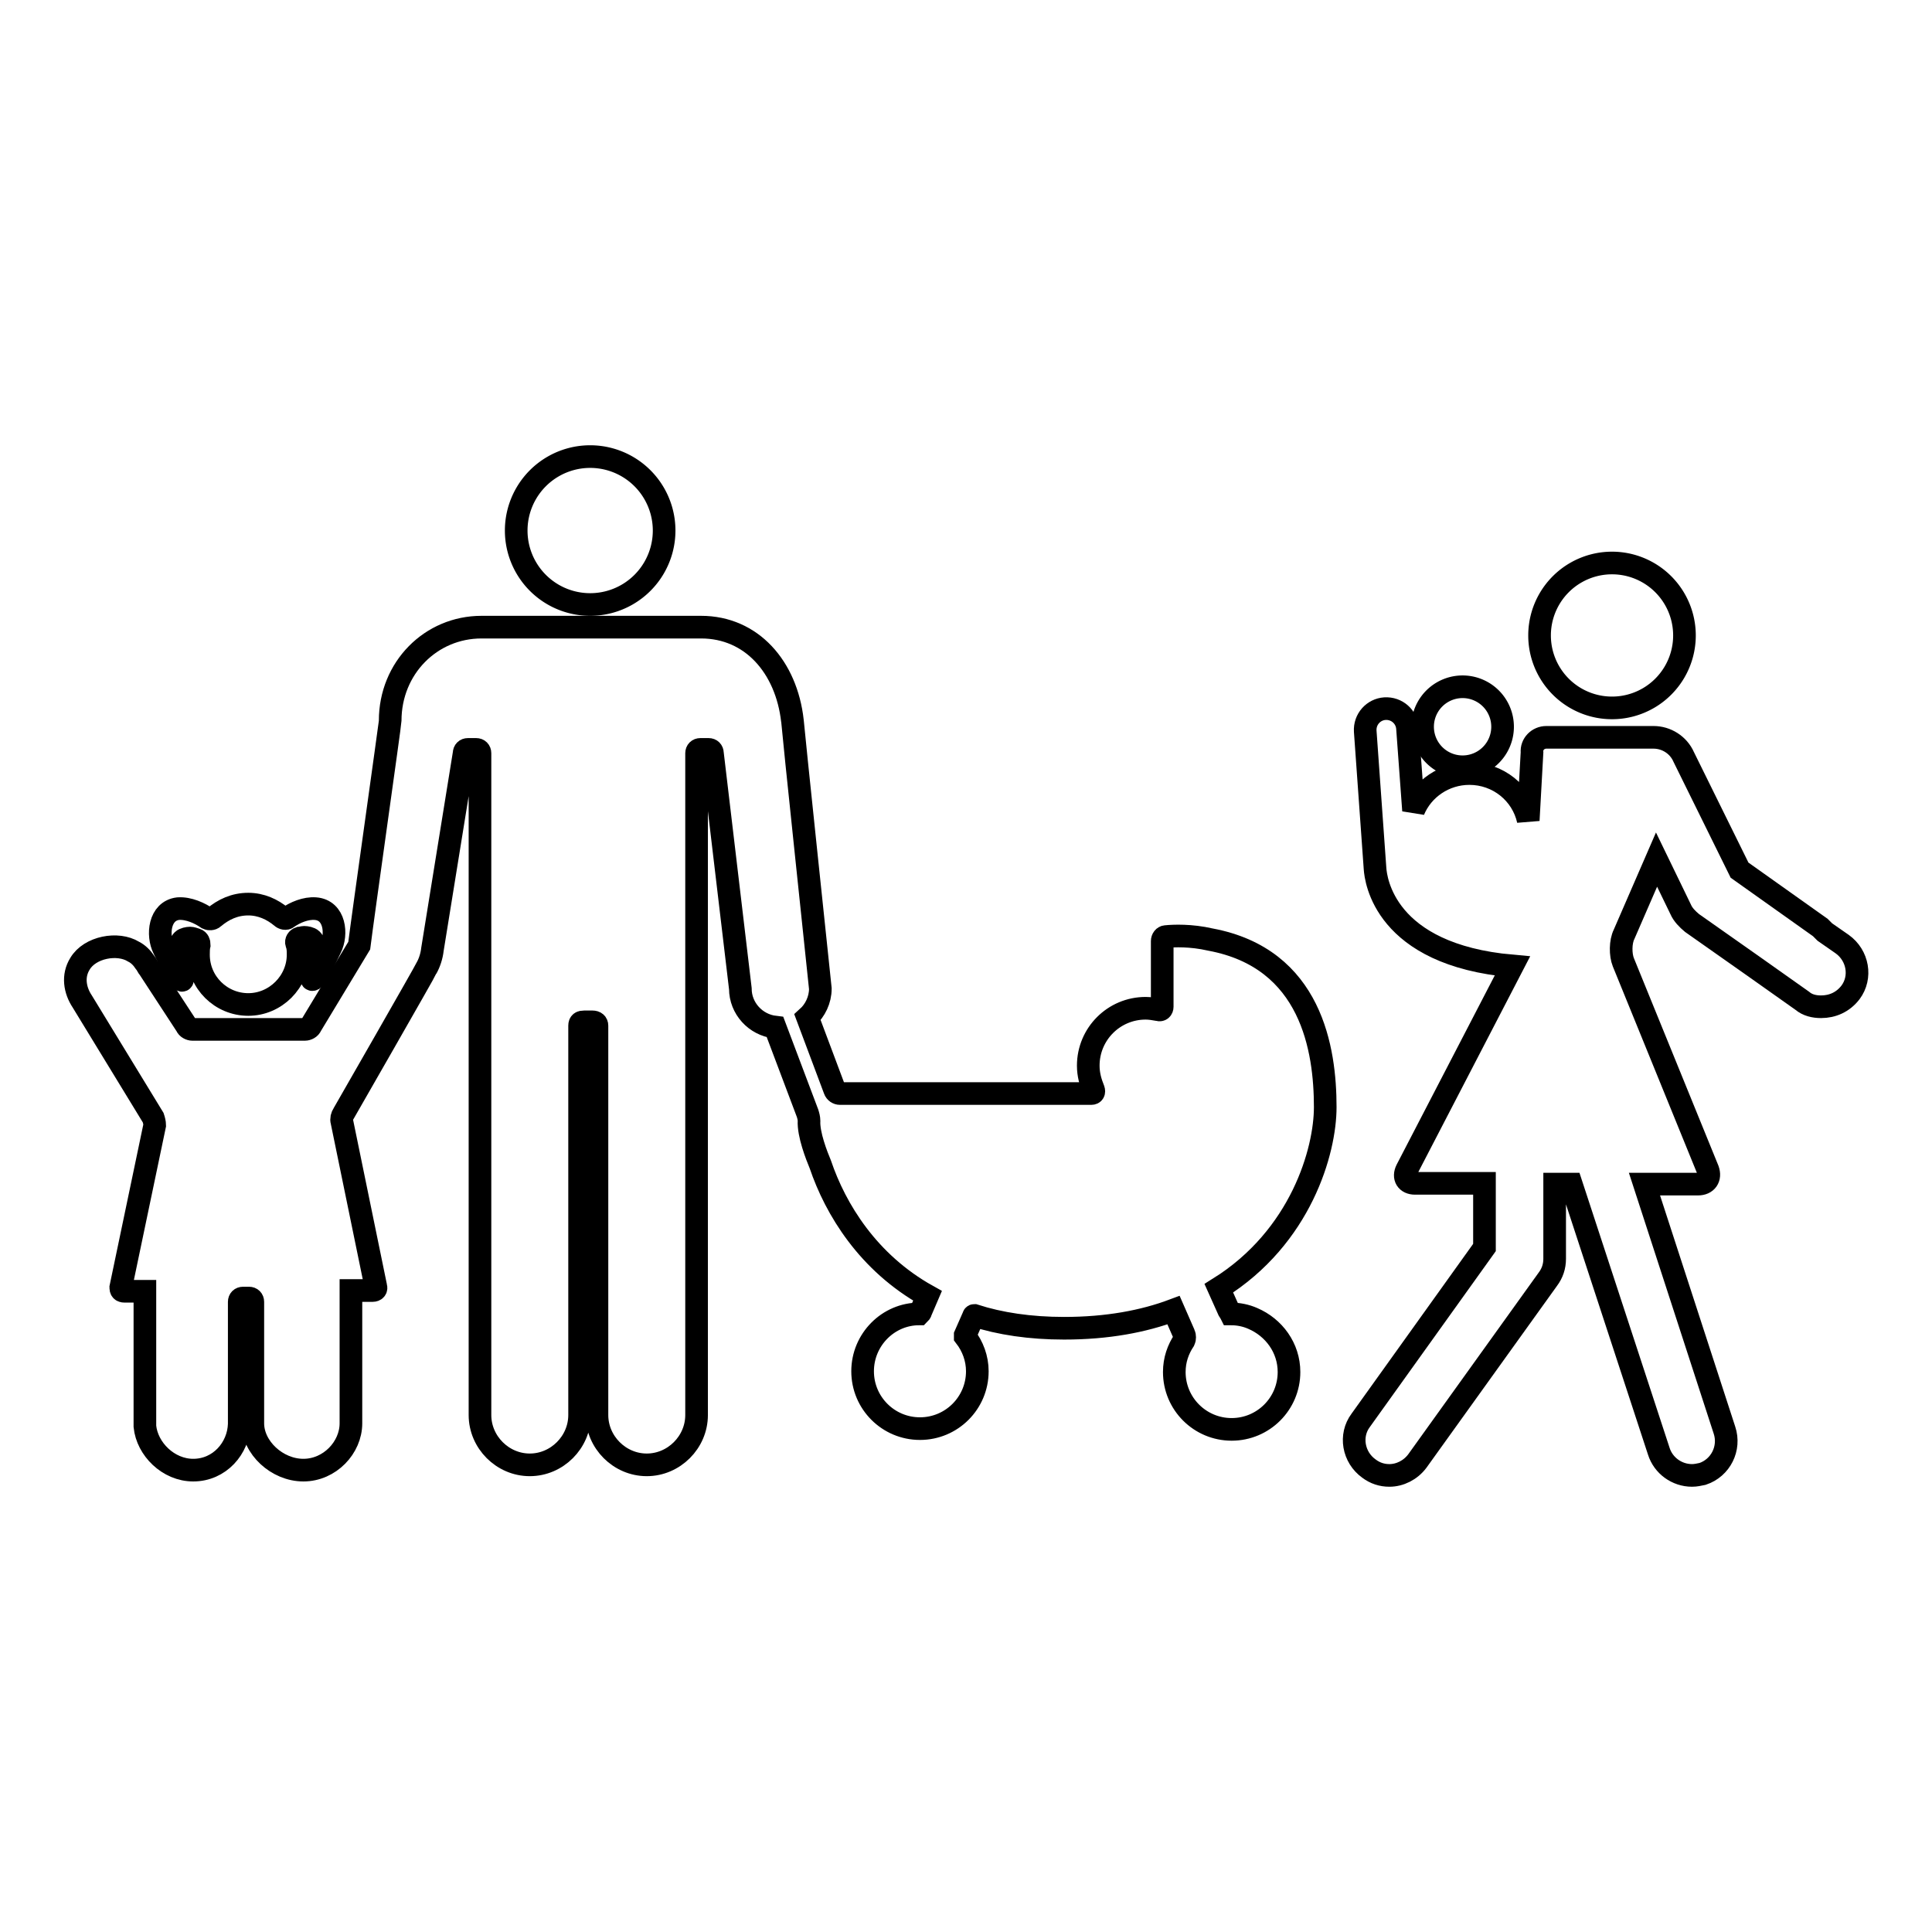
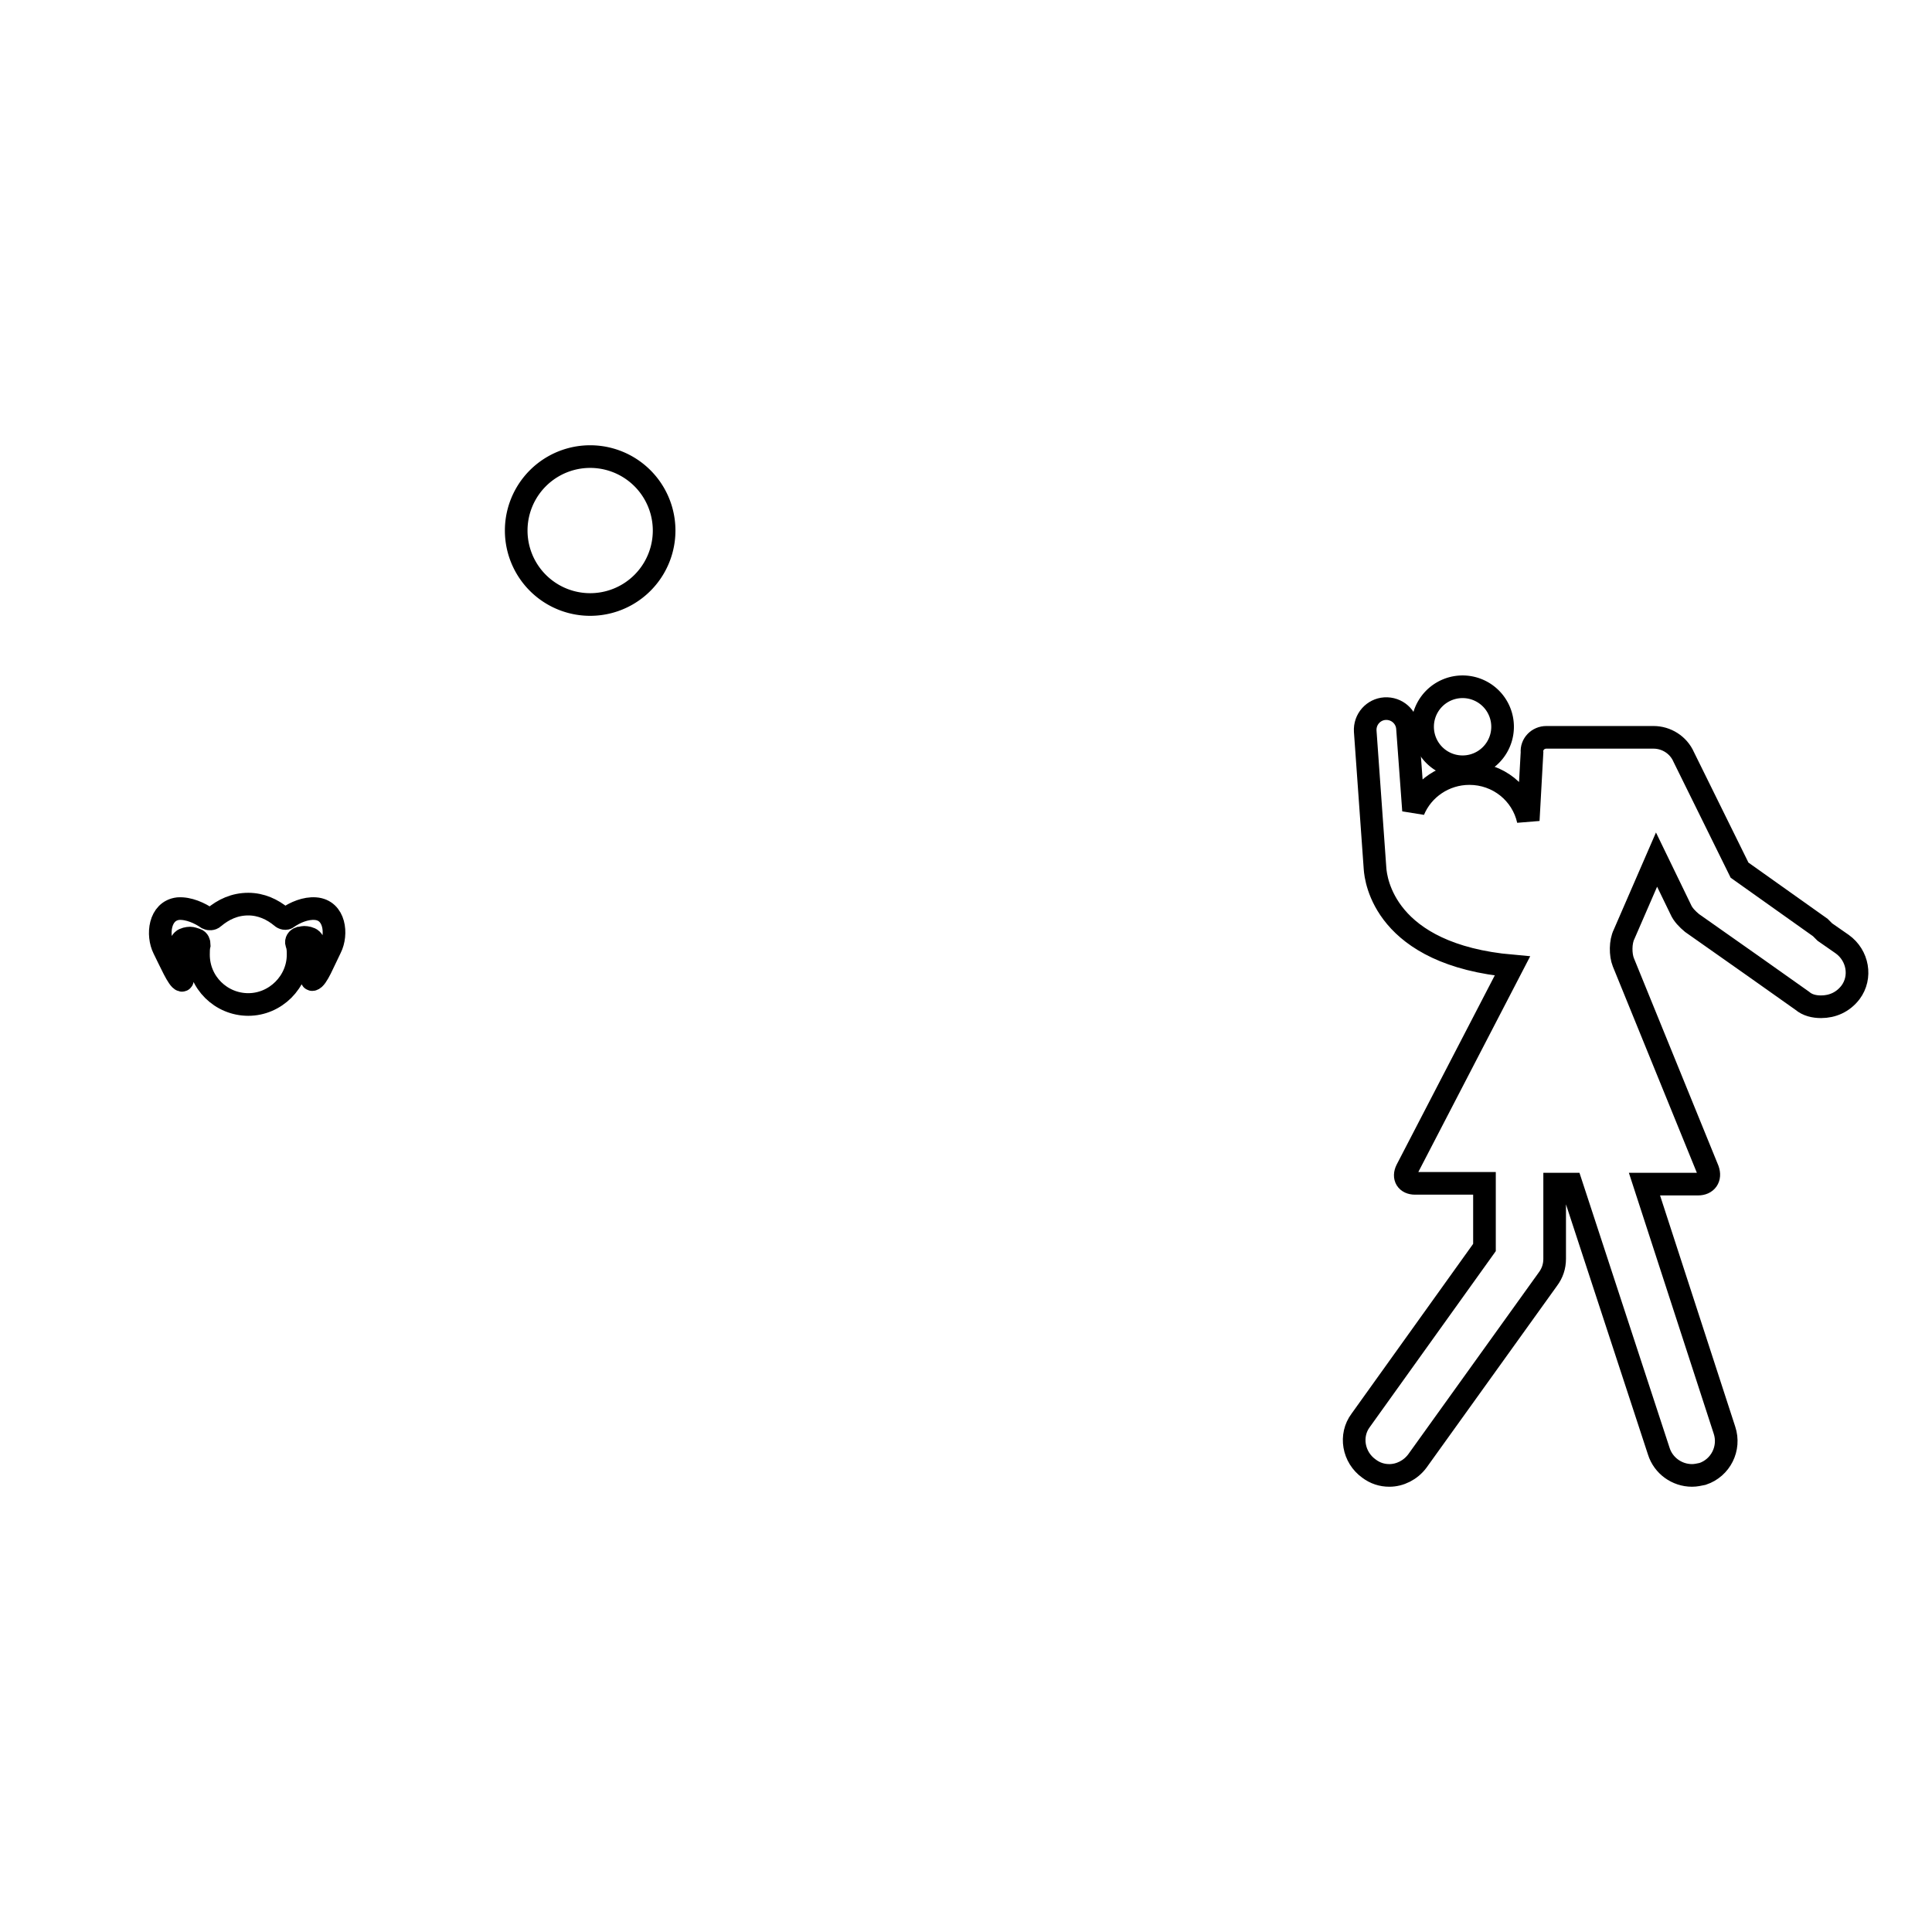
<svg xmlns="http://www.w3.org/2000/svg" version="1.1" x="0px" y="0px" viewBox="0 0 256 256" enable-background="new 0 0 256 256" xml:space="preserve">
  <g>
    <g>
      <g>
        <g>
-           <path stroke-width="3" fill-opacity="0" stroke="#000000" d="M204 84.2a9.6 9.6 0 1 0 19.2 0a9.6 9.6 0 1 0 -19.2 0z" />
          <path stroke-width="3" fill-opacity="0" stroke="#000000" d="M219.5,113.9l3.2,6.6c0.3,0.7,0.9,1.3,1.5,1.8l8.1,5.7l6.5,4.6c0.7,0.6,1.6,0.8,2.5,0.8c1.5,0,2.9-0.6,3.9-1.9c1.5-2,1-4.9-1.1-6.4l-2.3-1.6c-0.2-0.2-0.4-0.4-0.6-0.6l-10.7-7.6l-7.4-15c-0.7-1.6-2.3-2.6-4-2.6c0,0-0.1,0-0.1,0h-14.1c-1.1,0-2,0.9-1.9,2l-0.5,9c-0.8-3.6-4-6.2-7.8-6.2c-3.3,0-6.2,2-7.4,4.9l-0.8-10.9c-0.1-1.5-1.4-2.7-3-2.6c-1.5,0.1-2.7,1.4-2.6,3l1.3,18.2c0.1,1.4,1.2,11.4,18.2,12.9L186.4,155c-0.5,1,0,1.8,1.1,1.8h9.2v8.5l-16.4,22.9c-1.5,2-1,4.9,1.1,6.4c0.8,0.6,1.7,0.9,2.7,0.9c1.4,0,2.8-0.7,3.7-1.9l17.3-24.1c0.6-0.8,0.9-1.7,0.9-2.7v-9.9h2.2l11.6,35.4c0.6,1.9,2.4,3.2,4.4,3.2c0.5,0,0.9-0.1,1.4-0.2c2.4-0.8,3.7-3.4,2.9-5.8l-10.6-32.6h7.1c1.1,0,1.7-0.8,1.3-1.9l-11.2-27.5c-0.4-1-0.4-2.7,0.1-3.7L219.5,113.9z" />
          <path stroke-width="3" fill-opacity="0" stroke="#000000" d="M188.5 96.3a5.3 5.3 0 1 0 10.6 0a5.3 5.3 0 1 0 -10.6 0z" />
          <path stroke-width="3" fill-opacity="0" stroke="#000000" d="M68.4 70.3a9.8 9.8 0 1 0 19.6 0a9.8 9.8 0 1 0 -19.6 0z" />
          <path stroke-width="3" fill-opacity="0" stroke="#000000" d="M21.7,125.7c0.9,1.8,1.9,4.1,2.4,4.2c0.5,0.1-1.2-4,0.1-5.3c0.2-0.2,0.7-0.3,1-0.3c0.2,0,0.5,0.1,0.8,0.2c0.3,0.1,0.4,0.4,0.4,0.7c-0.1,0.4-0.1,0.9-0.1,1.3c0,3.7,3,6.6,6.6,6.6s6.6-3,6.6-6.6c0-0.5,0-1-0.2-1.5c-0.1-0.3,0.1-0.6,0.4-0.7c0.2,0,0.4-0.1,0.6-0.1c0.3,0,0.8,0.1,1,0.3c1.3,1.3-0.5,5.4,0.1,5.3c0.6-0.1,1.5-2.4,2.4-4.2c0.9-1.8,0.6-5-2-5.2c-1.3-0.1-2.7,0.5-3.7,1.2c-0.2,0.2-0.6,0.1-0.8-0.1c-1.2-1-2.7-1.7-4.4-1.7c-1.8,0-3.3,0.7-4.6,1.8c-0.2,0.2-0.6,0.2-0.8,0.1c-1-0.7-2.5-1.4-3.9-1.3C21.1,120.7,20.8,123.9,21.7,125.7z" />
-           <path stroke-width="3" fill-opacity="0" stroke="#000000" d="M175.6,146.7c0-7.6-1.8-19.7-15.2-22.2c-2.6-0.6-4.9-0.5-5.9-0.4c-0.3,0-0.5,0.3-0.5,0.6v8.7c0,0.3-0.2,0.5-0.5,0.4c-0.6-0.1-1.1-0.2-1.7-0.2c-4.2,0-7.6,3.4-7.6,7.6c0,1.2,0.3,2.2,0.7,3.2c0.1,0.3,0,0.5-0.3,0.5h-33.3c-0.3,0-0.6-0.2-0.7-0.5l-3.6-9.6c1-0.9,1.7-2.3,1.7-3.8c0,0-3.7-35.1-3.7-35.5c-0.8-7.1-5.4-12.4-12.1-12.4c-0.2,0-9.2,0-13.5,0c0,0-15.5,0-15.6,0c-6.7,0-12.1,5.4-12.1,12.4c0,0.4-3.6,25.8-4.1,29.8l-6.4,10.6c-0.1,0.3-0.5,0.5-0.8,0.5H25.5c-0.3,0-0.7-0.2-0.8-0.5l-4.9-7.5c-0.2-0.2-0.4-0.7-0.6-0.9c-0.4-0.6-0.9-1.1-1.5-1.4c-2.1-1.3-5.8-0.6-7.1,1.6c-1,1.6-0.7,3.5,0.3,5l9.4,15.4c0.1,0.3,0.2,0.7,0.2,1l-4.5,21.5c0,0.3,0.1,0.5,0.5,0.5h2.7c0,7.6,0,17.7,0,17.9c0.3,3,3.1,5.8,6.4,5.8c3.5,0,6-2.9,6.1-6.1v-16.2c0-0.3,0.2-0.5,0.5-0.5h0.8c0.3,0,0.5,0.2,0.5,0.5v16.1c0,3.2,3.2,6.2,6.7,6.2c3.5,0,6.3-3,6.3-6.2V171h2.9c0.3,0,0.5-0.2,0.4-0.5l-4.5-21.9c-0.1-0.3,0-0.7,0.2-1c0,0,10.9-19,11-19.3l0,0c0.4-0.7,0.7-1.6,0.8-2.5l4.2-26c0-0.3,0.2-0.5,0.5-0.5h1.1c0.3,0,0.5,0.2,0.5,0.5v87.7c0,3.6,3,6.6,6.6,6.6s6.6-3,6.6-6.6v-51.6c0-0.4,0.2-0.5,0.6-0.5h1.1c0.4,0,0.6,0.2,0.6,0.5c0,0,0,51.6,0,51.6c0,3.6,3,6.6,6.6,6.6c3.6,0,6.6-3,6.6-6.6c0-2.5,0-1.2,0-87.7c0-0.3,0.2-0.5,0.5-0.5h1.1c0.3,0,0.5,0.2,0.5,0.5l3.7,31.2c0,2.6,2,4.8,4.6,5.1c2,5.3,4.3,11.4,4.3,11.4c0.1,0.3,0.2,0.7,0.2,1c-0.1,1.8,1,4.6,1.5,5.8c2,5.9,6.3,13,14.2,17.4c0,0,0,0,0,0l-0.9,2.1c0,0.1-0.1,0.2-0.2,0.3c-4.1,0-7.5,3.4-7.5,7.6c0,4.2,3.4,7.6,7.6,7.6s7.6-3.4,7.6-7.6c0-1.7-0.6-3.3-1.6-4.6c0-0.1,0-0.1,0-0.2l1.1-2.5c0,0,0-0.1,0.1-0.1c3.4,1.1,7.4,1.7,11.9,1.7c5.7,0,10.5-0.9,14.5-2.4l1.4,3.2c0.1,0.2,0.1,0.6,0,0.8c-0.8,1.2-1.3,2.6-1.3,4.2c0,4.2,3.4,7.6,7.6,7.6c4.2,0,7.6-3.4,7.6-7.6c0-3.2-2-5.9-4.8-7.1c-0.9-0.4-1.9-0.6-2.9-0.6c0,0,0,0,0,0c0,0-0.1-0.2-0.3-0.5l-1.3-2.9C172.4,163.9,175.6,152.5,175.6,146.7z" />
        </g>
      </g>
      <g />
      <g />
      <g />
      <g />
      <g />
      <g />
      <g />
      <g />
      <g />
      <g />
      <g />
      <g />
      <g />
      <g />
      <g />
    </g>
  </g>
</svg>